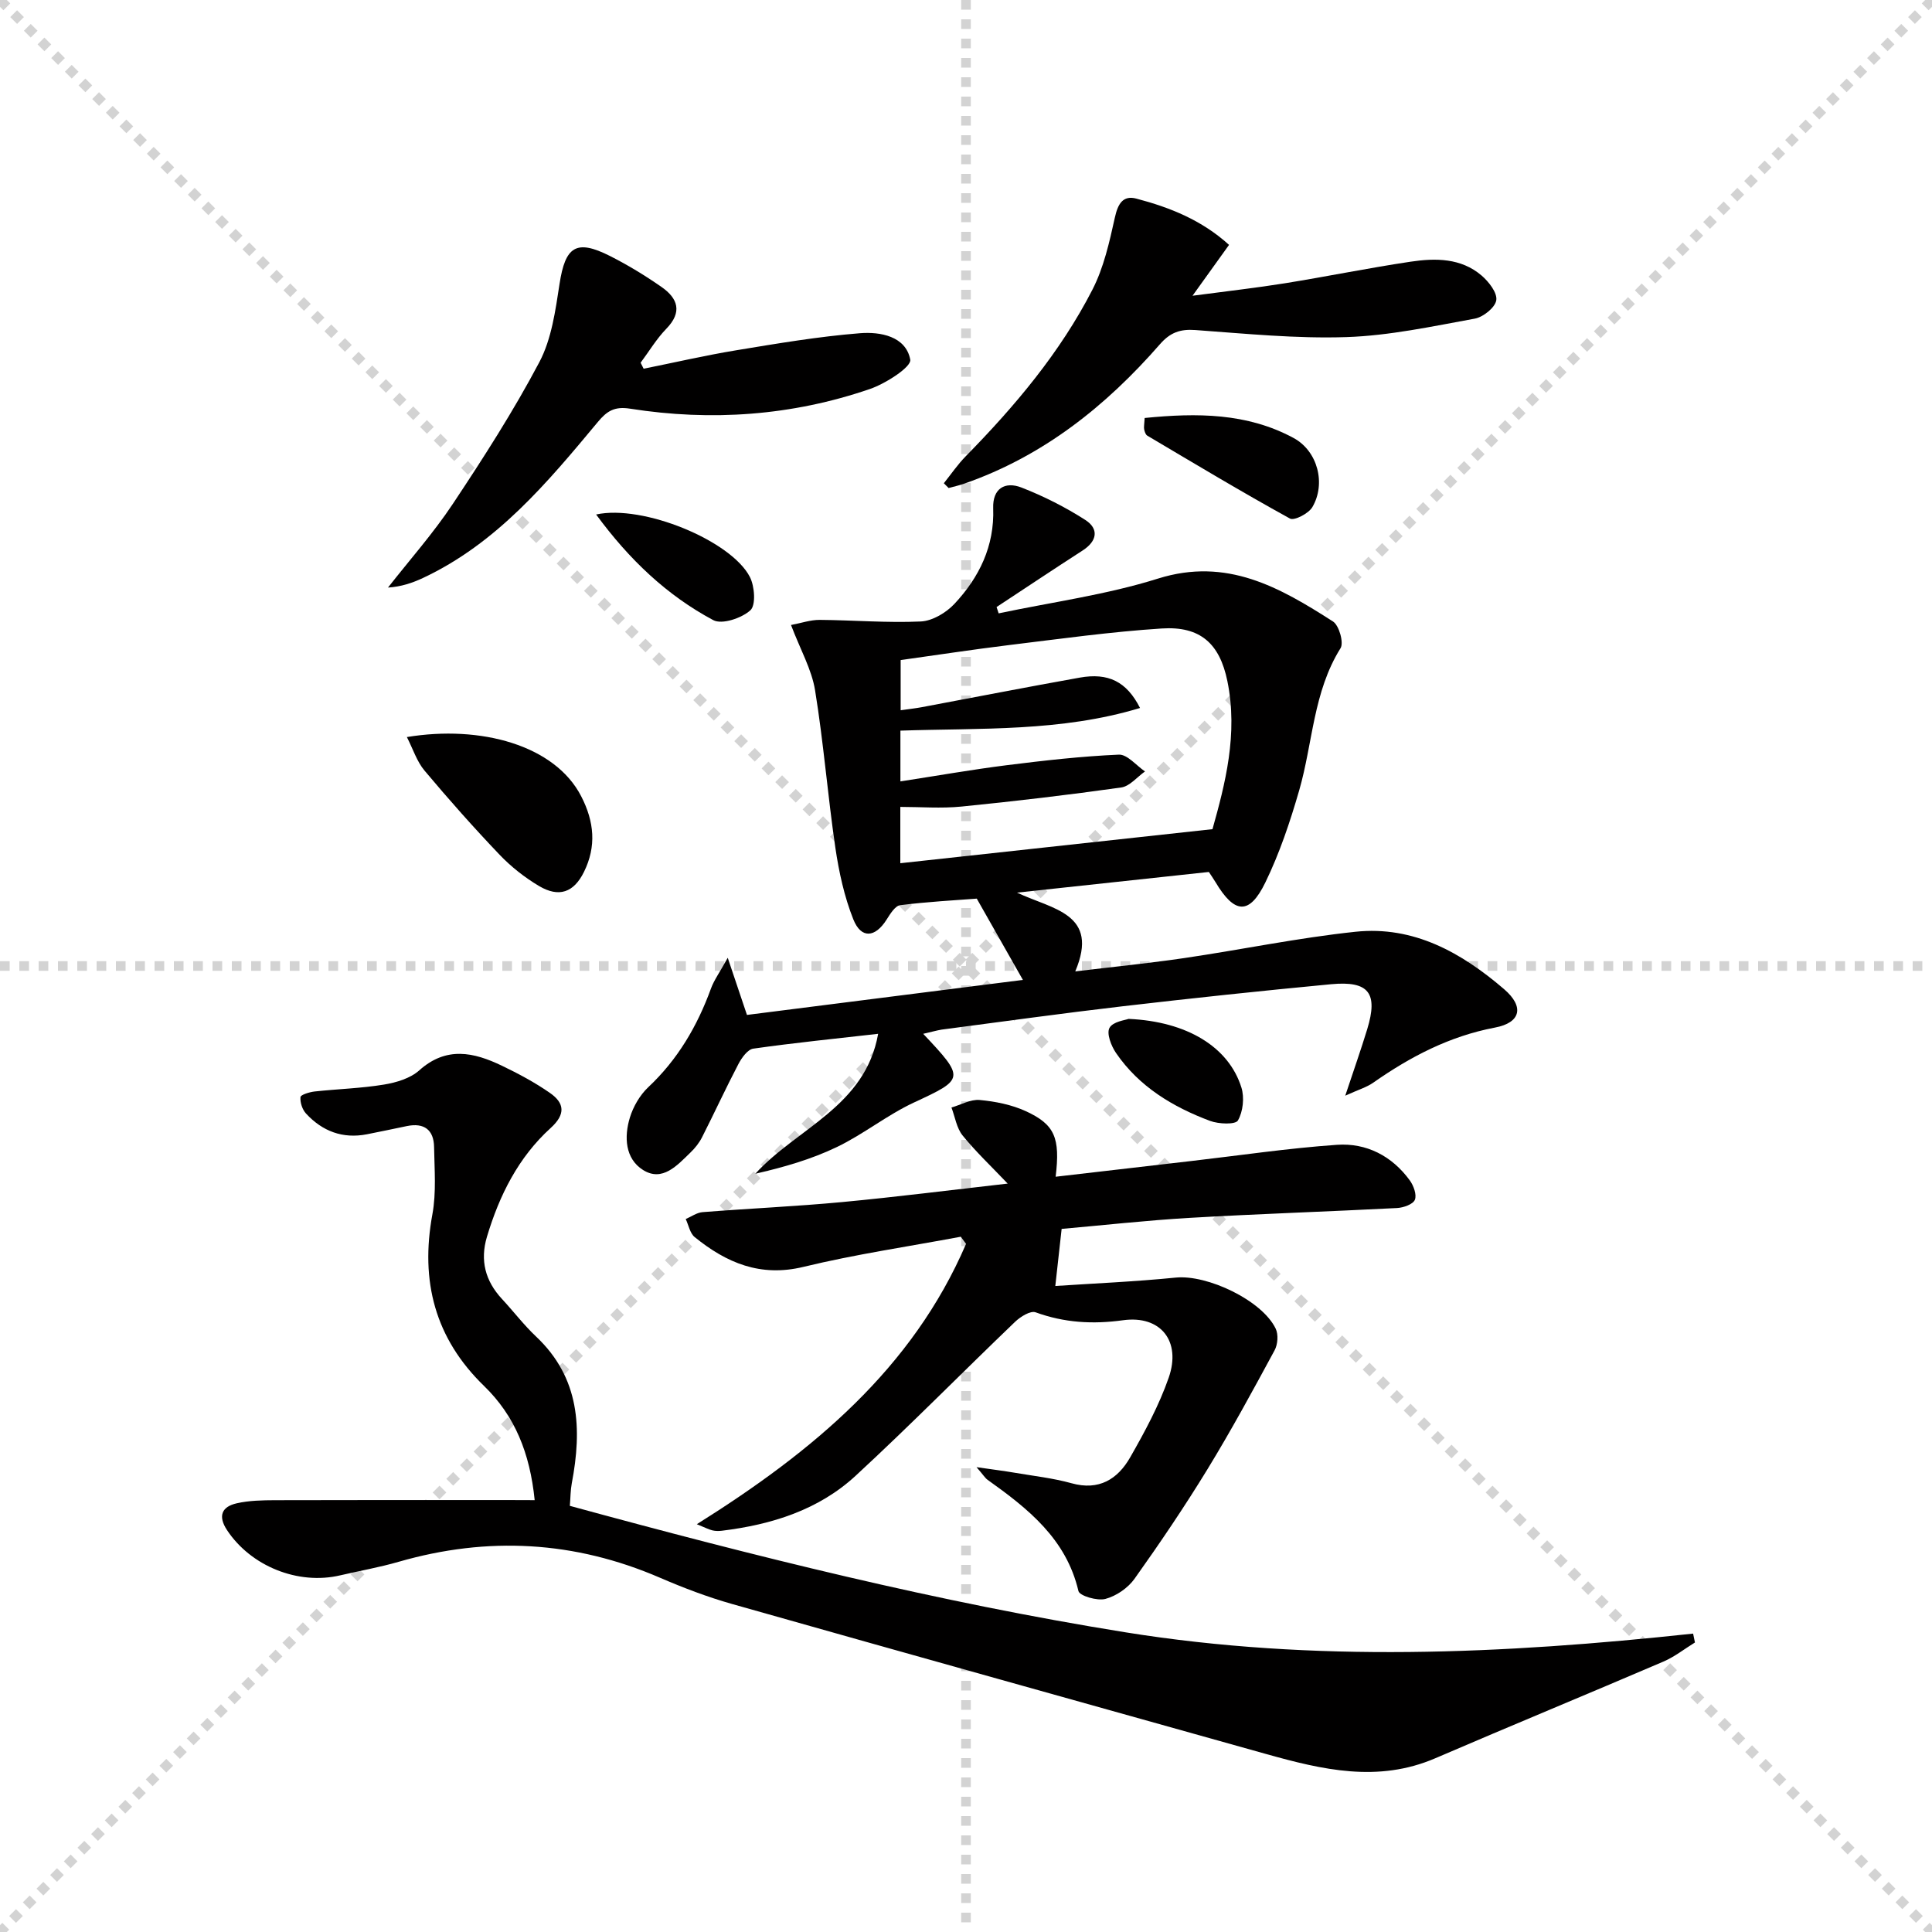
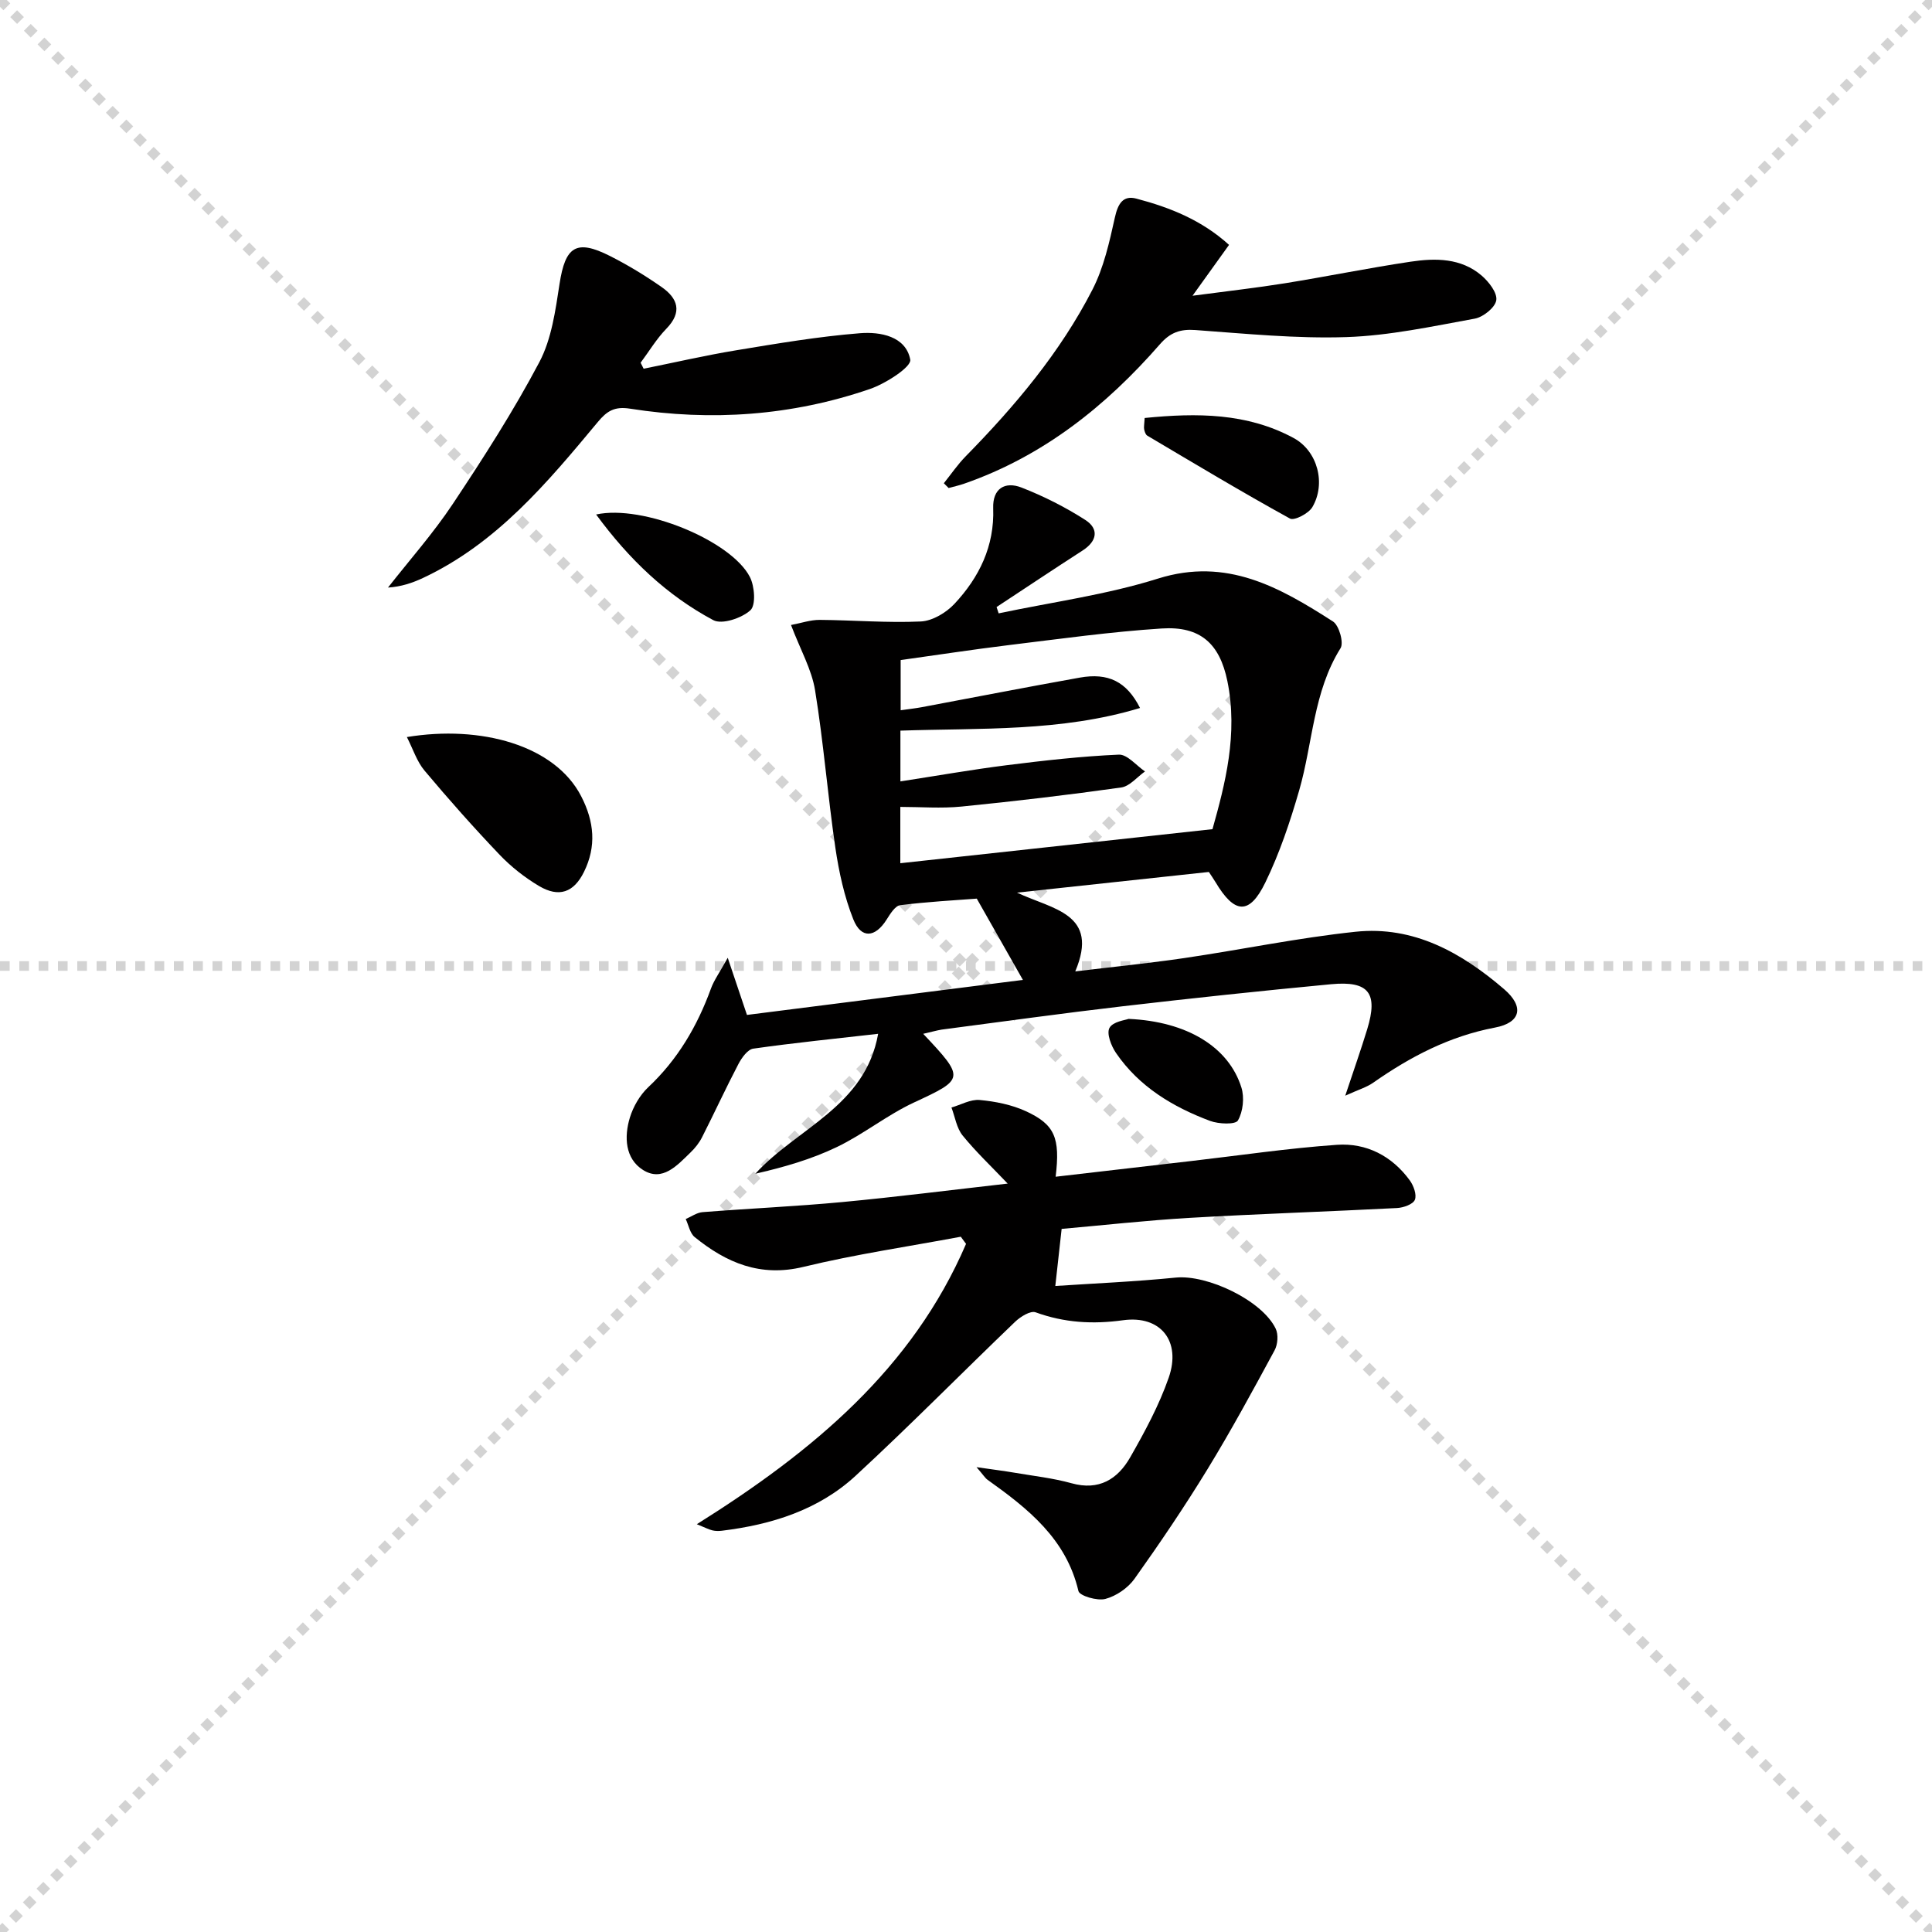
<svg xmlns="http://www.w3.org/2000/svg" enable-background="new 0 0 400 400" viewBox="0 0 400 400">
  <g stroke="lightgray" stroke-dasharray="1,1" stroke-width="1" transform="scale(2, 2)">
    <line x1="0" y1="0" x2="200" y2="200" />
    <line x1="200" y1="0" x2="0" y2="200" />
-     <line x1="100" y1="0" x2="100" y2="200" />
    <line x1="0" y1="100" x2="200" y2="100" />
  </g>
  <g fill="#010000">
    <path d="m191.14 214.04c8.71 9.24 8.52 9.38-1.89 14.21-5.55 2.58-10.44 6.56-15.96 9.22-5.28 2.54-10.99 4.19-16.91 5.54 8.68-9.51 22.75-13.89 25.43-28.97-8.78 1-17.34 1.86-25.85 3.07-1.16.16-2.39 1.88-3.06 3.15-2.62 5-4.98 10.14-7.54 15.18-.59 1.17-1.45 2.26-2.4 3.17-2.75 2.66-5.81 6.15-9.83 3.62-3.71-2.34-3.94-6.85-2.72-10.85.7-2.28 2.07-4.65 3.8-6.28 6.11-5.74 10.16-12.66 12.99-20.44.64-1.75 1.79-3.31 3.47-6.36 1.58 4.69 2.66 7.9 3.98 11.83 18.88-2.4 37.91-4.81 57.13-7.25-3.12-5.49-6-10.58-9.55-16.83-4.43.34-10.17.64-15.85 1.36-1.06.13-2.09 1.83-2.83 3-2.36 3.73-5.26 4-6.88-.07-1.87-4.7-2.98-9.81-3.72-14.84-1.59-10.84-2.44-21.78-4.2-32.59-.7-4.31-3.02-8.35-4.98-13.51 2.09-.39 4.01-1.07 5.93-1.06 6.98.05 13.98.65 20.94.33 2.41-.11 5.26-1.82 6.98-3.66 5.12-5.48 8.29-11.95 8.01-19.77-.15-4.1 2.44-5.63 5.86-4.3 4.59 1.79 9.07 4.05 13.21 6.71 2.85 1.83 2.48 4.37-.55 6.32-5.97 3.85-11.88 7.8-17.82 11.71.14.44.29.87.43 1.31 11.02-2.33 22.3-3.84 32.99-7.2 14.26-4.48 25.24 1.84 36.23 8.88 1.26.81 2.28 4.4 1.56 5.54-5.67 9.07-5.73 19.64-8.56 29.44-1.88 6.5-4.06 13.01-7.01 19.07-3.31 6.79-6.38 6.53-10.33-.11-.42-.7-.89-1.36-1.36-2.08-12.88 1.39-25.69 2.77-39.72 4.28 7.43 3.5 17.12 4.32 12.06 16.31 7.95-.96 15.32-1.69 22.63-2.77 11.81-1.74 23.54-4.19 35.4-5.44 12.02-1.27 21.95 4.32 30.76 11.89 4.22 3.62 3.47 6.94-1.9 7.95-9.39 1.78-17.51 6.02-25.2 11.41-1.37.96-3.08 1.45-5.79 2.69 1.81-5.44 3.27-9.58 4.55-13.77 2.28-7.47.34-10.04-7.46-9.31-14.38 1.36-28.76 2.89-43.11 4.56-12.54 1.46-25.04 3.2-37.55 4.84-1.09.18-2.19.51-3.81.87zm59.89-42.37c2.61-9.3 5.34-19.71 3.08-30.68-1.59-7.73-5.59-11.39-13.58-10.87-10.58.68-21.12 2.16-31.66 3.44-7.54.92-15.05 2.08-22.4 3.1v10.39c1.74-.25 3.05-.39 4.34-.63 10.92-2.04 21.82-4.18 32.76-6.13 5.86-1.04 9.68.79 12.46 6.29-16.35 4.96-33.08 4.13-49.61 4.69v10.51c7.59-1.17 14.77-2.44 21.99-3.35 7.72-.97 15.47-1.85 23.23-2.19 1.75-.08 3.61 2.25 5.42 3.48-1.64 1.15-3.16 3.07-4.93 3.32-10.99 1.55-22.02 2.85-33.06 3.95-4.22.42-8.51.07-12.67.07v11.66c21.4-2.33 42.48-4.63 64.63-7.05z" />
-     <path d="m110.7 310.59c-.99-9.78-4.12-17.47-10.48-23.64-10.18-9.87-13.24-21.73-10.7-35.53.83-4.52.43-9.3.35-13.95-.06-3.55-2.06-5.06-5.62-4.33-2.76.57-5.52 1.16-8.28 1.7-5.02.98-9.23-.63-12.61-4.29-.77-.83-1.25-2.3-1.15-3.41.05-.49 1.87-1.04 2.93-1.16 4.78-.52 9.63-.65 14.36-1.43 2.56-.42 5.46-1.29 7.31-2.95 5.61-5.02 11.29-3.75 17.09-.96 3.44 1.65 6.84 3.47 9.96 5.64 3.02 2.1 3.29 4.41.15 7.26-6.69 6.07-10.62 13.93-13.19 22.51-1.47 4.91-.35 9.16 3.11 12.89 2.38 2.56 4.51 5.37 7.04 7.76 9.1 8.57 9.55 19.14 7.41 30.41-.27 1.44-.26 2.93-.4 4.66 38.11 10.4 76.18 19.94 115.02 26.18 39.13 6.29 78.31 4.49 117.54.27.13.61.26 1.23.38 1.84-2.17 1.33-4.21 2.96-6.52 3.95-15.72 6.74-31.54 13.26-47.24 20.02-11.87 5.11-23.42 2.37-35.02-.88-36.86-10.34-73.74-20.62-110.57-31.06-5.09-1.44-10.09-3.35-14.96-5.45-17.65-7.62-35.63-8.6-54.06-3.29-3.98 1.15-8.08 1.87-12.12 2.81-8.73 2.05-18.5-1.9-23.43-9.37-1.92-2.91-1.1-4.85 2.02-5.55 2.57-.58 5.28-.63 7.94-.64 15.99-.05 31.98-.03 47.97-.03 1.8.02 3.58.02 5.77.02z" />
    <path d="m144.27 315.57c24.04-15.07 44.64-32.21 55.74-58.04-.36-.49-.73-.99-1.09-1.48-10.87 2.04-21.84 3.64-32.56 6.24-8.95 2.17-15.97-.84-22.54-6.17-.98-.8-1.25-2.47-1.85-3.73 1.16-.5 2.3-1.34 3.5-1.43 9.61-.76 19.25-1.18 28.84-2.08 11.38-1.07 22.73-2.52 34.32-3.83-3.35-3.52-6.57-6.56-9.34-9.97-1.24-1.54-1.56-3.83-2.3-5.78 1.95-.56 3.95-1.73 5.84-1.56 3.24.3 6.62.97 9.56 2.32 5.99 2.76 7.14 5.5 6.17 13.57 9.54-1.11 18.84-2.19 28.13-3.26 10.04-1.16 20.05-2.65 30.12-3.35 6.09-.42 11.37 2.3 15.06 7.35.8 1.09 1.49 2.99 1.06 4.04-.38.93-2.37 1.63-3.68 1.7-14.28.74-28.58 1.2-42.86 2.03-9.09.53-18.15 1.55-26.59 2.29-.43 3.85-.8 7.2-1.31 11.82 7.92-.53 16.46-.89 24.95-1.74 6.5-.65 17.86 4.7 20.68 10.58.58 1.21.43 3.27-.23 4.48-4.48 8.28-8.98 16.58-13.89 24.61-4.74 7.75-9.84 15.29-15.11 22.69-1.36 1.91-3.78 3.57-6.03 4.17-1.67.45-5.34-.63-5.58-1.63-2.54-10.84-10.46-17.07-18.81-23.03-.51-.36-.85-.96-2.29-2.62 3.47.5 5.71.78 7.94 1.16 3.92.67 7.92 1.11 11.73 2.17 5.69 1.59 9.56-.85 12.14-5.36 3.03-5.3 5.98-10.76 7.98-16.5 2.63-7.55-1.66-12.96-9.45-11.89-6.31.87-12.16.52-18.11-1.64-1.06-.39-3.15.91-4.25 1.97-11.04 10.58-21.77 21.49-33 31.86-7.69 7.1-17.41 10.13-27.68 11.39-.65.08-1.35.08-1.98-.07-.78-.19-1.52-.59-3.23-1.28z" />
    <path d="m133.26 76.34c6.41-1.29 12.79-2.77 19.24-3.83 8.48-1.4 16.98-2.84 25.53-3.52 4.22-.34 9.52.62 10.43 5.47.28 1.5-5.09 4.96-8.36 6.08-16.15 5.54-32.82 6.72-49.66 4.07-3.23-.51-4.79.5-6.66 2.75-10.45 12.56-20.93 25.13-36.2 32.3-2.2 1.03-4.51 1.81-7.25 1.99 4.51-5.76 9.4-11.27 13.44-17.35 6.34-9.54 12.56-19.22 17.9-29.33 2.54-4.81 3.33-10.7 4.18-16.21 1.19-7.73 3.44-9.29 10.42-5.77 3.7 1.87 7.27 4.04 10.67 6.41 3.39 2.35 4.4 5.19 1.01 8.67-2.03 2.09-3.56 4.67-5.32 7.03.22.41.43.83.63 1.24z" />
    <path d="m195.41 100.05c1.51-1.88 2.88-3.91 4.57-5.62 10.18-10.38 19.52-21.46 26.18-34.43 2.36-4.58 3.53-9.86 4.66-14.96.62-2.81 1.66-4.66 4.45-3.92 6.92 1.82 13.53 4.44 19.19 9.58-2.34 3.26-4.51 6.28-7.56 10.53 7.31-.97 13.27-1.64 19.18-2.59 8.67-1.4 17.28-3.16 25.97-4.46 5.14-.77 10.43-.78 14.69 2.86 1.49 1.28 3.28 3.56 3.05 5.11-.22 1.51-2.7 3.5-4.45 3.82-8.79 1.6-17.65 3.52-26.53 3.82-10.42.35-20.9-.71-31.33-1.46-3.14-.23-5.2.51-7.31 2.92-11.2 12.84-24.22 23.21-40.55 28.89-1.05.37-2.15.6-3.22.9-.34-.33-.66-.66-.99-.99z" />
    <path d="m84.24 152.6c15.29-2.53 30.64 1.68 36.09 12.26 2.71 5.26 3.18 10.37.58 15.65-2.1 4.27-5.17 5.38-9.31 2.93-2.96-1.76-5.77-3.97-8.15-6.46-5.38-5.64-10.56-11.48-15.57-17.45-1.58-1.89-2.37-4.44-3.64-6.93z" />
    <path d="m236.99 86.54c10.87-1.09 21.22-1.04 30.81 4.13 5.02 2.7 6.77 9.47 3.9 14.34-.78 1.31-3.74 2.85-4.63 2.35-9.97-5.49-19.74-11.36-29.53-17.16-.36-.21-.55-.83-.65-1.29-.1-.47.02-.98.1-2.37z" />
    <path d="m123.42 106.52c9.69-2.12 27.96 5.41 31.83 12.93 1 1.93 1.27 5.85.11 6.9-1.81 1.64-5.89 3.01-7.69 2.04-9.58-5.12-17.36-12.49-24.25-21.87z" />
    <path d="m233.65 210.95c12.14.53 20.75 5.84 23.37 14.21.65 2.07.34 4.98-.72 6.82-.51.89-4 .75-5.77.09-7.73-2.9-14.69-7.08-19.47-14.06-1-1.46-2-4.05-1.35-5.2.72-1.32 3.3-1.6 3.94-1.86z" />
  </g>
</svg>